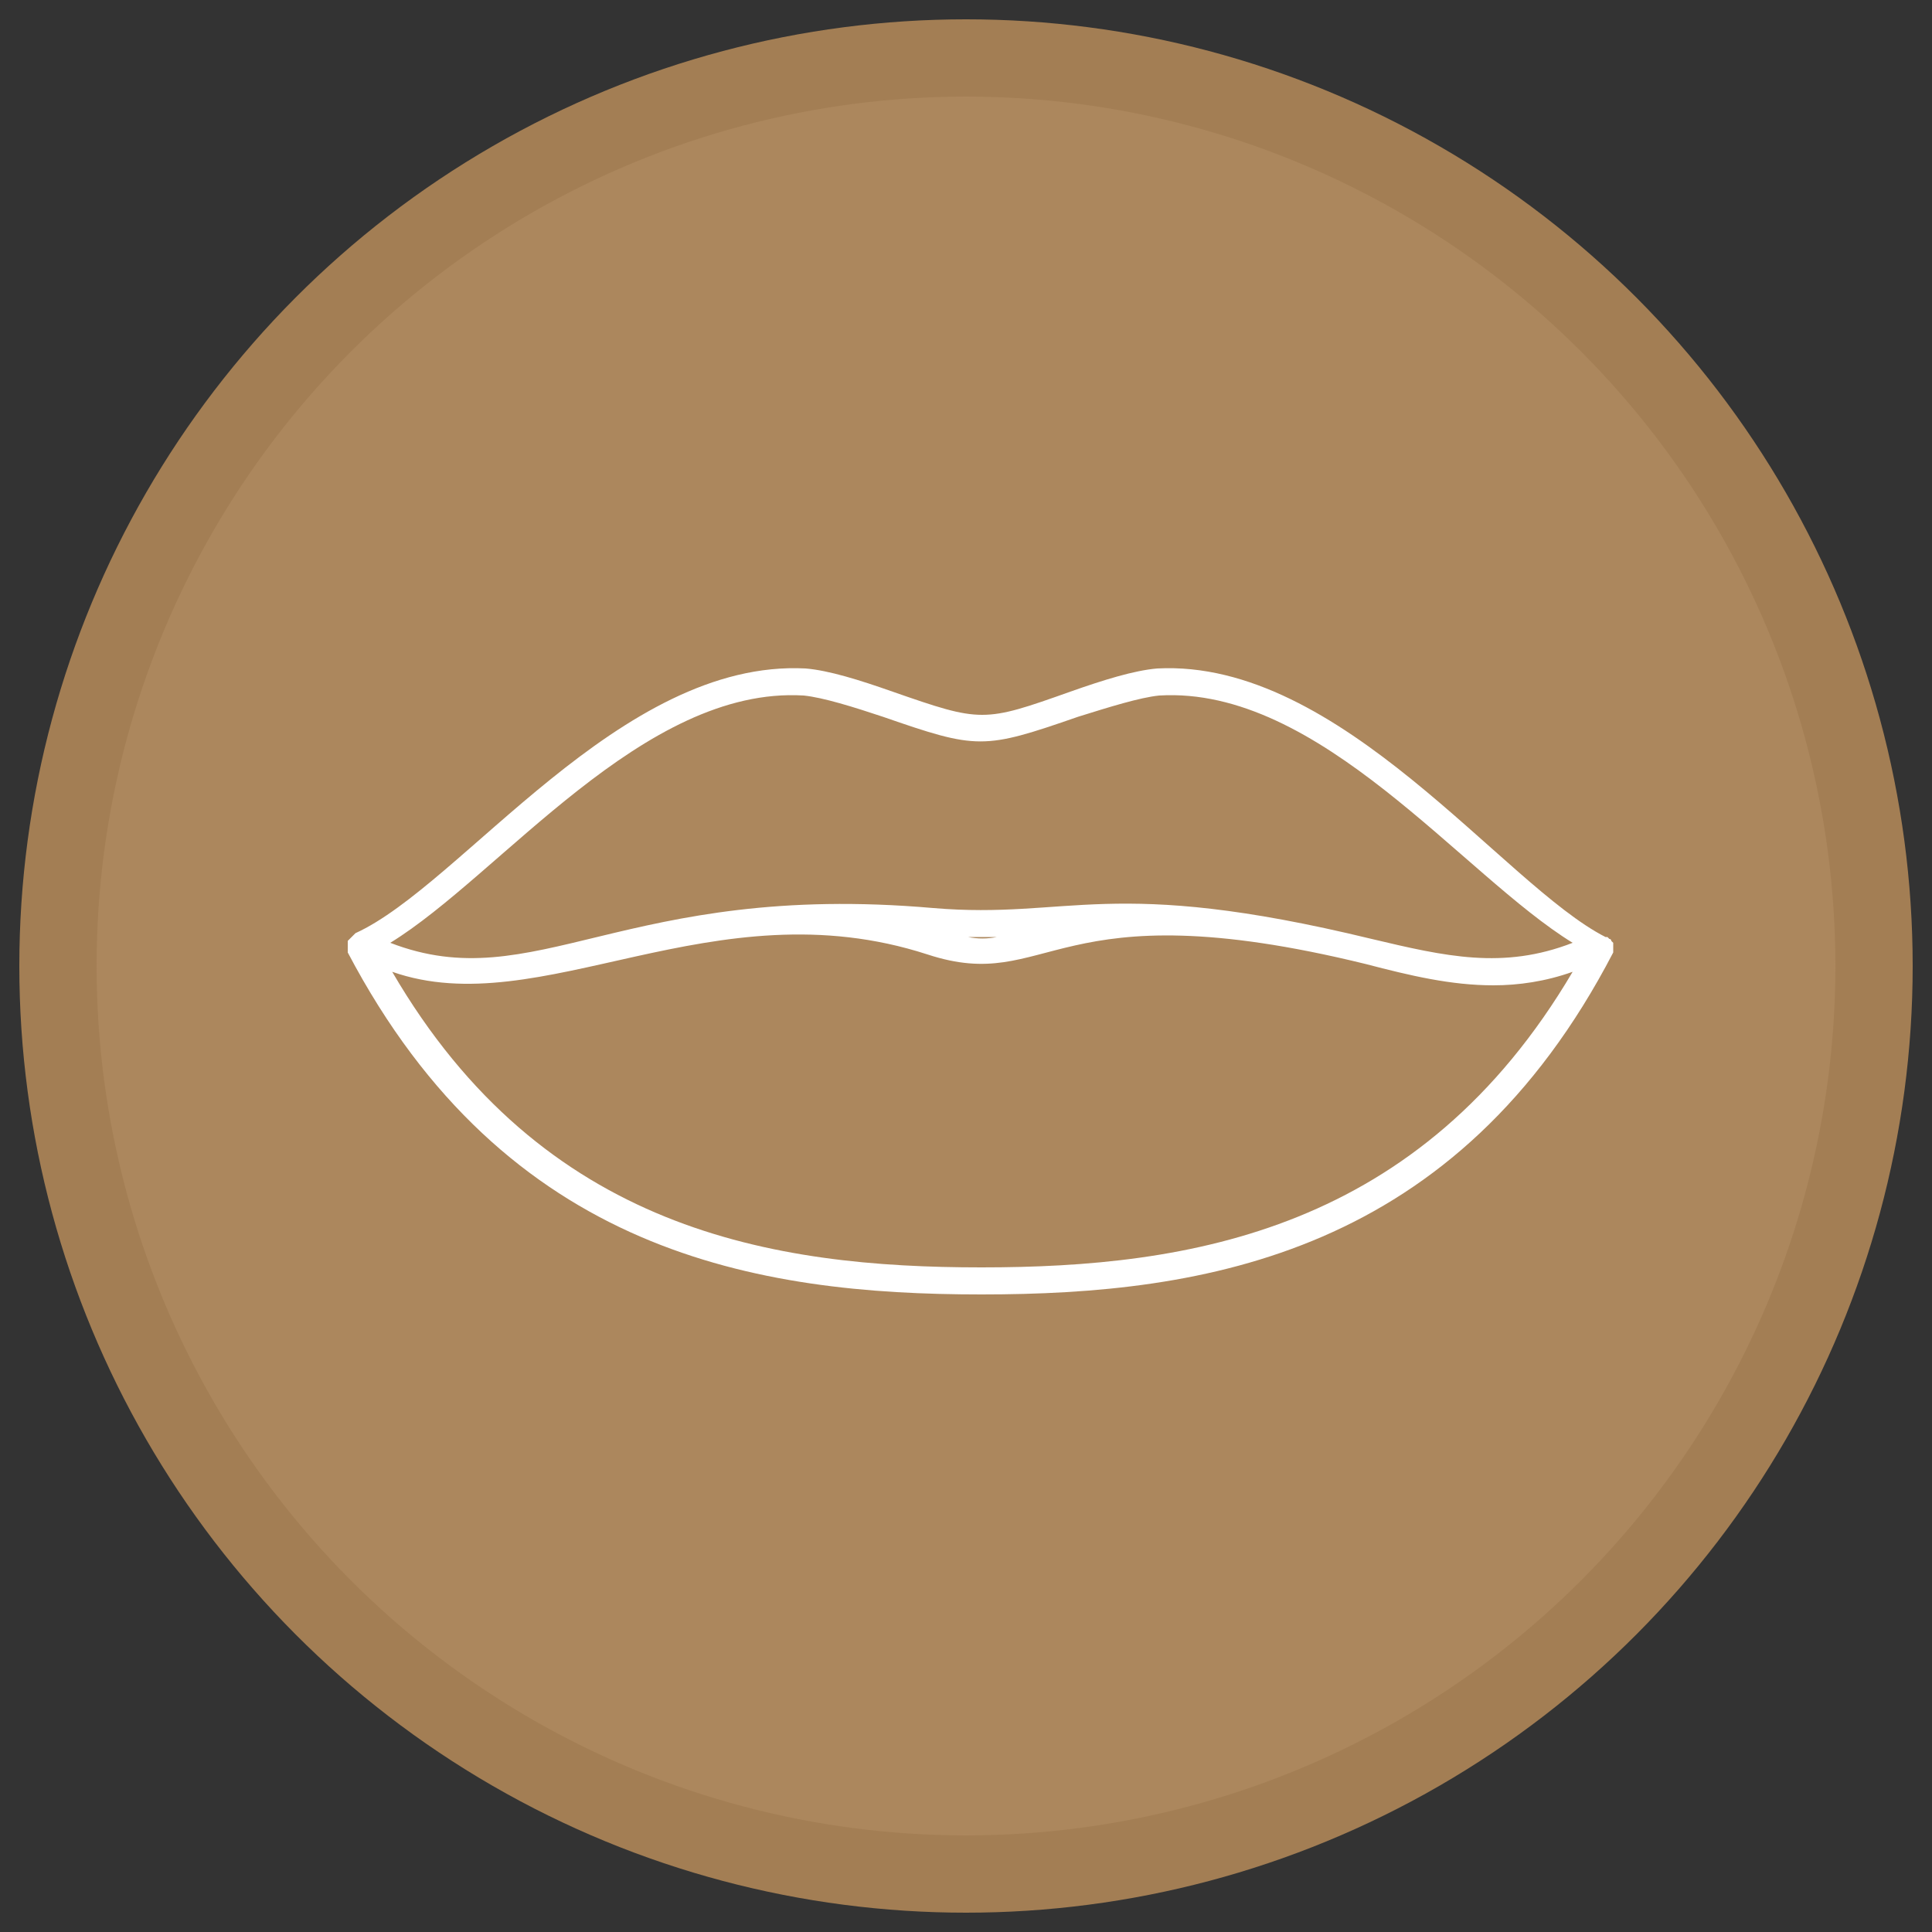
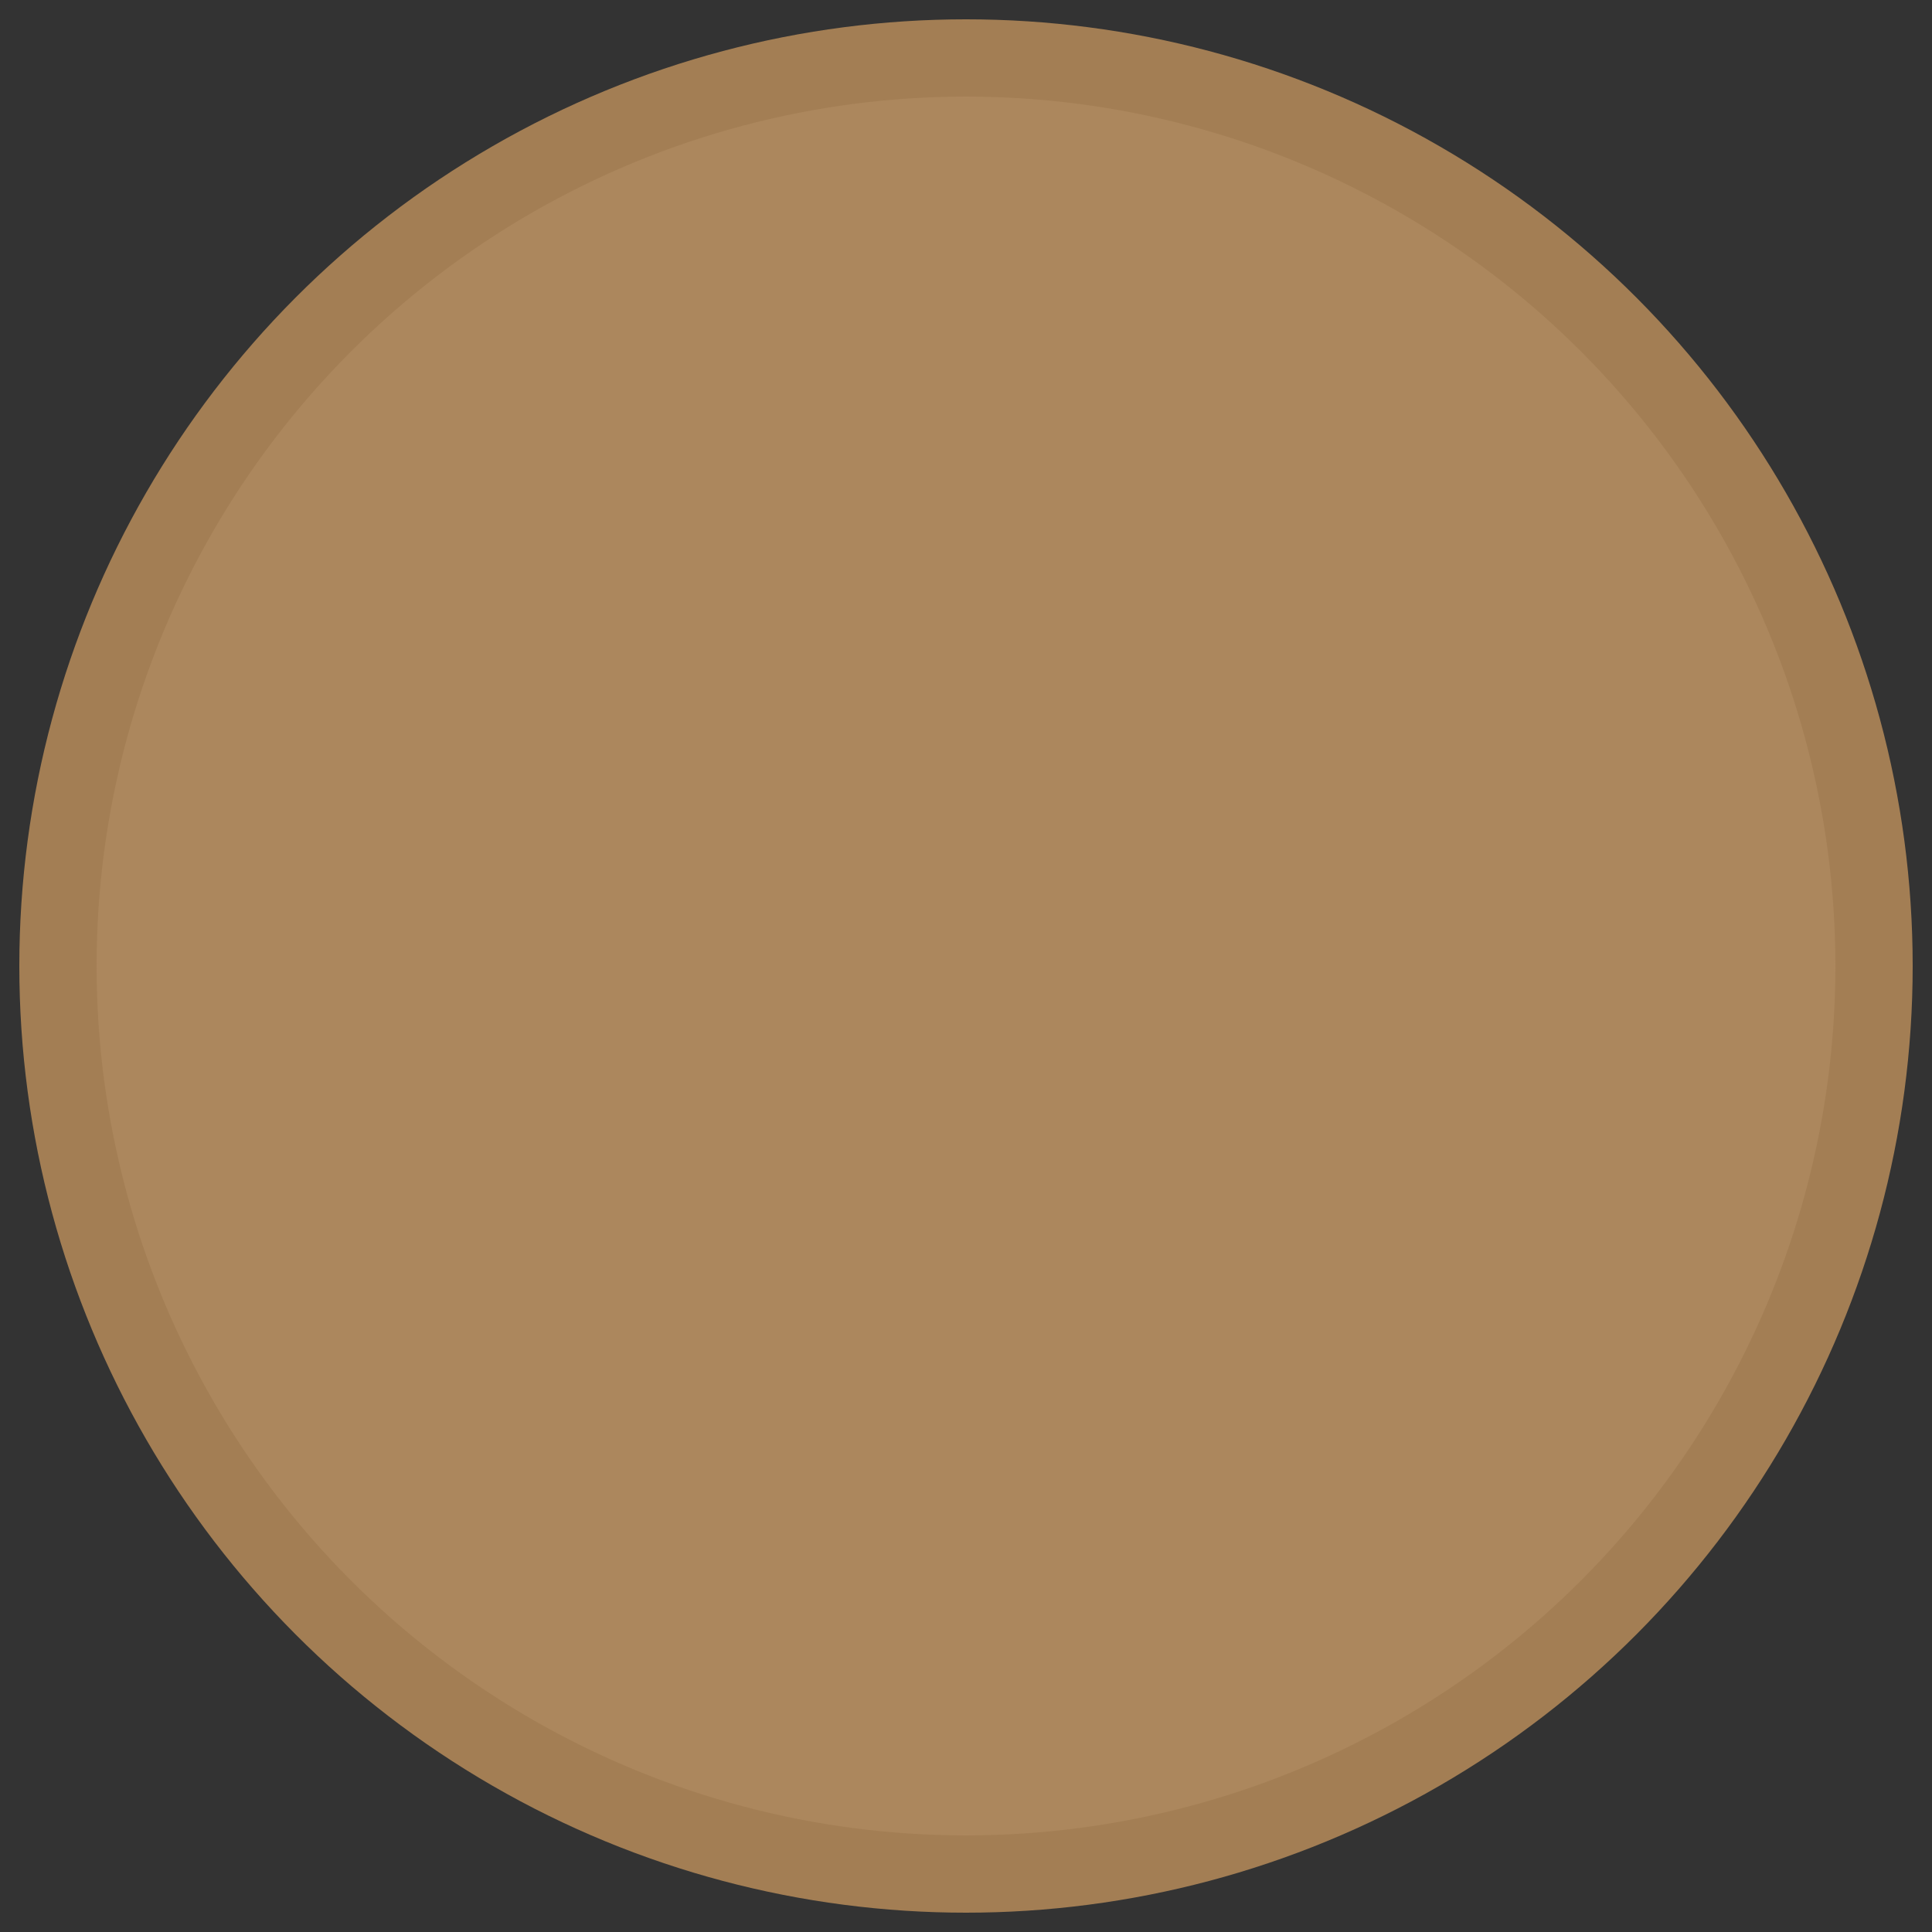
<svg xmlns="http://www.w3.org/2000/svg" version="1.1" id="Layer_1" x="0px" y="0px" viewBox="0 0 100 100" style="enable-background:new 0 0 100 100;" xml:space="preserve">
  <rect x="0" y="0" width="100" height="100" fill="#333333" stroke="none" />
  <style type="text/css">
	.st0{fill:#A37E54;}
	.st1{fill:#AC875D;}
	.st2{fill:#FFFFFF;}
</style>
  <circle class="st0" cx="50" cy="50" r="49" />
  <circle class="st1" cx="50" cy="50" r="45" />
  <g>
-     <path class="st2" d="M18,49.1v0.1c0,0,0,0,0,0.1C26.2,64.9,39.2,67,50.8,67s24.6-2.1,32.7-17.7c0,0,0,0,0-0.1v-0.1V49v-0.1v-0.1   l0,0l0,0c0,0,0,0-0.1-0.1c0,0,0-0.1-0.1-0.1l-0.1-0.1c0,0,0,0-0.1,0c-5.3-2.7-13.7-14.4-23.2-13.9c-1.2,0.1-2.8,0.6-4.5,1.2   c-4.5,1.6-4.6,1.6-9.2,0c-1.7-0.6-3.3-1.1-4.5-1.2c-9.6-0.5-17.8,11.2-23.3,13.7c0,0,0,0-0.1,0.1l-0.1,0.1l-0.1,0.1   c0,0,0,0-0.1,0.1l0,0l0,0v0.1v0.1C18,49,18,49,18,49.1z M50.8,65.6c-10.8,0-22.7-1.9-30.5-15.3C28,53,36.9,45.8,48,49.4   c6.4,2.1,6.4-3.5,22.7,0.5c2.3,0.6,4.4,1.1,6.6,1.1c1.3,0,2.7-0.2,4.1-0.7C73.5,63.7,61.6,65.6,50.8,65.6z M50.1,48.5   c0.5,0,1,0,1.5,0C51.1,48.6,50.6,48.6,50.1,48.5z M41.6,36c1,0.1,2.6,0.6,4.1,1.1c4.9,1.7,5.2,1.7,10.1,0c1.6-0.5,3.2-1,4.2-1.1   c8.3-0.5,15.7,9.3,21.4,12.8c-3.6,1.4-6.6,0.7-10.4-0.2c-13.6-3.3-15.6-1-22.7-1.6c-16-1.4-20.6,4.7-28.1,1.8   C25.9,45.3,33.3,35.5,41.6,36z" />
-   </g>
+     </g>
</svg>